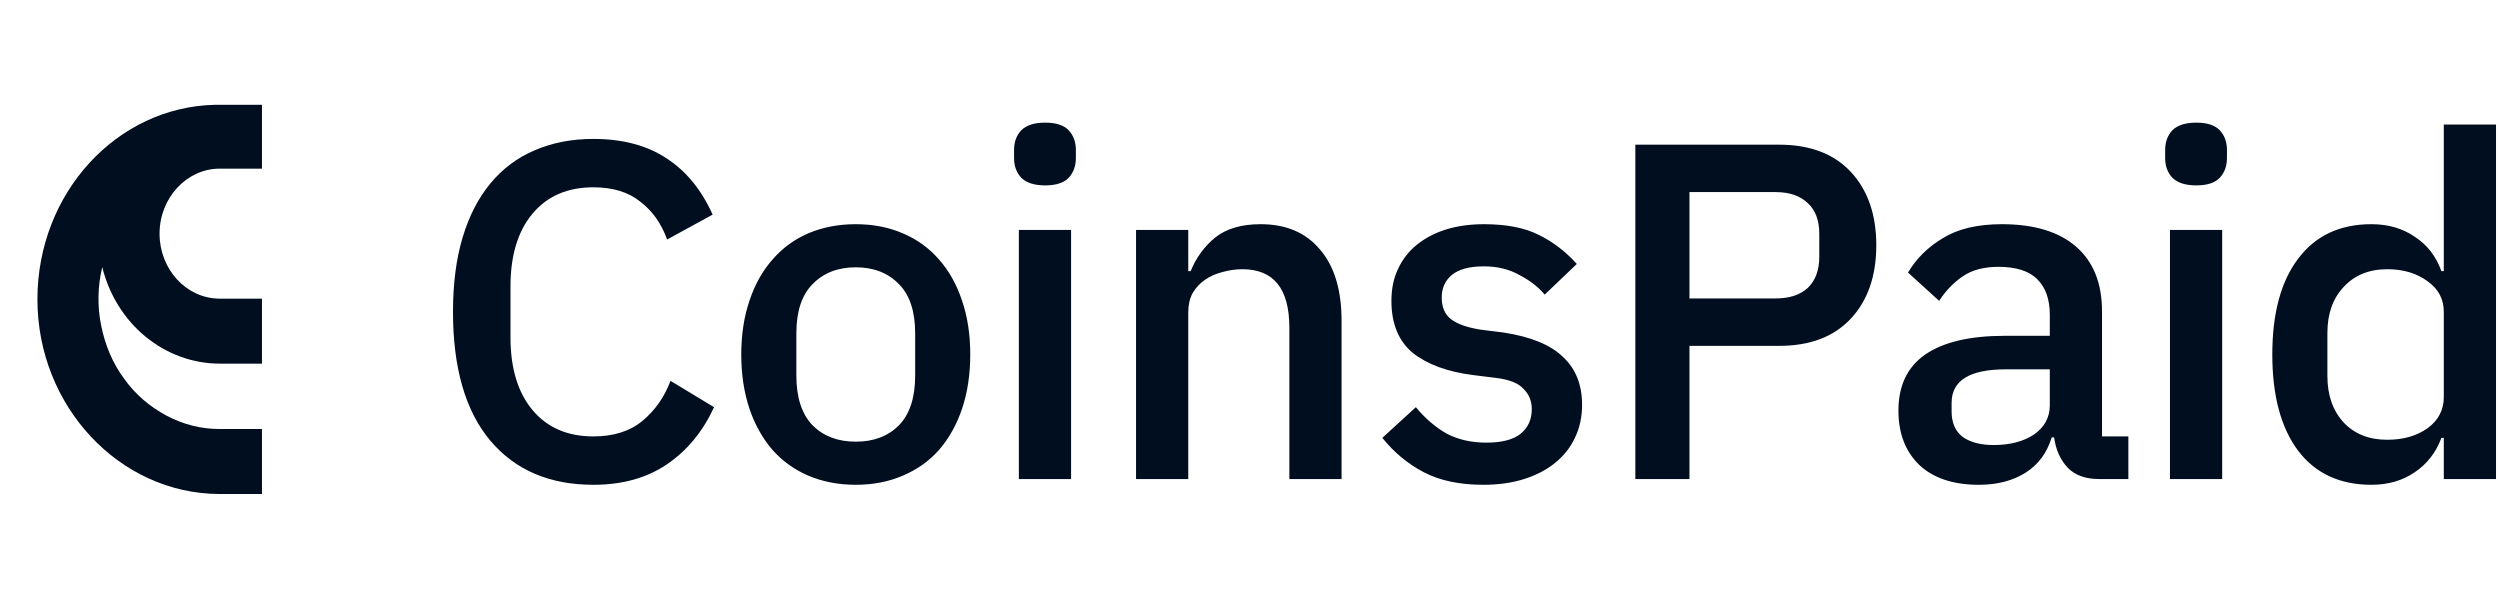
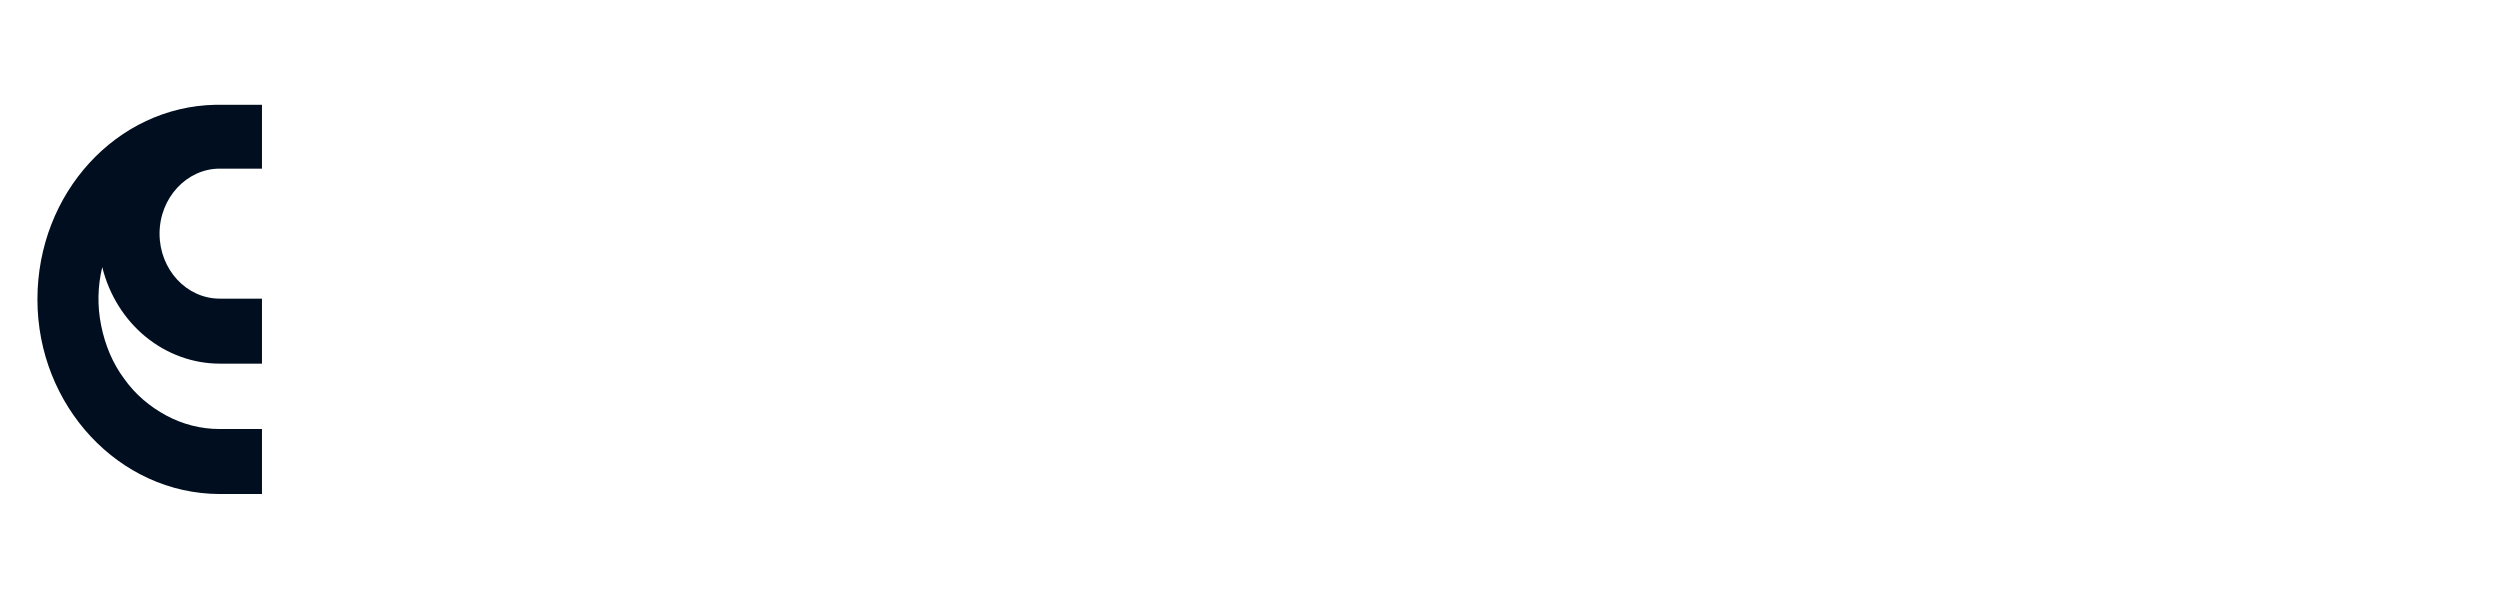
<svg xmlns="http://www.w3.org/2000/svg" width="167" height="40" viewBox="0 0 167 40" fill="none">
  <path d="M14.853 11.265H17.5V7C17.5 7 14.462 7 14.39 7C7.811 7.128 2.5 12.883 2.5 20C2.5 27.117 7.955 32.974 14.653 33H17.5V28.658H14.653C13.433 28.658 12.213 28.35 11.112 27.759C10.012 27.168 9.031 26.346 8.289 25.293C7.524 24.265 7.022 23.057 6.758 21.747C6.495 20.462 6.519 19.127 6.83 17.842C7.285 19.692 8.313 21.336 9.725 22.492C11.136 23.648 12.883 24.291 14.677 24.291H17.5V19.949H14.677C12.452 19.949 10.658 17.996 10.658 15.607C10.658 13.217 12.476 11.265 14.677 11.265H14.853Z" fill="#000E1F" />
-   <path d="M39.636 32.384C36.713 32.384 34.42 31.403 32.756 29.44C31.092 27.456 30.26 24.587 30.26 20.832C30.26 18.955 30.473 17.301 30.9 15.872C31.327 14.443 31.945 13.237 32.756 12.256C33.567 11.275 34.548 10.539 35.7 10.048C36.873 9.536 38.185 9.28 39.636 9.28C41.577 9.28 43.199 9.707 44.5 10.56C45.823 11.413 46.857 12.672 47.604 14.336L44.564 16C44.18 14.933 43.583 14.091 42.772 13.472C41.983 12.832 40.937 12.512 39.636 12.512C37.908 12.512 36.553 13.099 35.572 14.272C34.591 15.445 34.1 17.067 34.1 19.136V22.528C34.1 24.597 34.591 26.219 35.572 27.392C36.553 28.565 37.908 29.152 39.636 29.152C40.98 29.152 42.068 28.811 42.9 28.128C43.753 27.424 44.383 26.528 44.788 25.44L47.7 27.2C46.953 28.821 45.908 30.091 44.564 31.008C43.22 31.925 41.577 32.384 39.636 32.384ZM57.165 32.384C56.013 32.384 54.957 32.181 53.997 31.776C53.059 31.371 52.259 30.795 51.597 30.048C50.936 29.28 50.424 28.363 50.061 27.296C49.699 26.208 49.517 25.003 49.517 23.68C49.517 22.357 49.699 21.163 50.061 20.096C50.424 19.008 50.936 18.091 51.597 17.344C52.259 16.576 53.059 15.989 53.997 15.584C54.957 15.179 56.013 14.976 57.165 14.976C58.317 14.976 59.363 15.179 60.301 15.584C61.261 15.989 62.072 16.576 62.733 17.344C63.395 18.091 63.907 19.008 64.269 20.096C64.632 21.163 64.813 22.357 64.813 23.68C64.813 25.003 64.632 26.208 64.269 27.296C63.907 28.363 63.395 29.28 62.733 30.048C62.072 30.795 61.261 31.371 60.301 31.776C59.363 32.181 58.317 32.384 57.165 32.384ZM57.165 29.504C58.36 29.504 59.32 29.141 60.045 28.416C60.771 27.669 61.133 26.56 61.133 25.088V22.272C61.133 20.8 60.771 19.701 60.045 18.976C59.32 18.229 58.36 17.856 57.165 17.856C55.971 17.856 55.011 18.229 54.285 18.976C53.56 19.701 53.197 20.8 53.197 22.272V25.088C53.197 26.56 53.56 27.669 54.285 28.416C55.011 29.141 55.971 29.504 57.165 29.504ZM69.82 12.384C69.094 12.384 68.561 12.213 68.22 11.872C67.9 11.531 67.74 11.093 67.74 10.56V10.016C67.74 9.483 67.9 9.045 68.22 8.704C68.561 8.363 69.094 8.192 69.82 8.192C70.545 8.192 71.068 8.363 71.388 8.704C71.708 9.045 71.868 9.483 71.868 10.016V10.56C71.868 11.093 71.708 11.531 71.388 11.872C71.068 12.213 70.545 12.384 69.82 12.384ZM68.06 15.36H71.548V32H68.06V15.36ZM75.888 32V15.36H79.376V18.112H79.537C79.899 17.216 80.443 16.469 81.168 15.872C81.915 15.275 82.928 14.976 84.209 14.976C85.915 14.976 87.238 15.541 88.177 16.672C89.136 17.781 89.617 19.371 89.617 21.44V32H86.129V21.888C86.129 19.285 85.083 17.984 82.993 17.984C82.544 17.984 82.097 18.048 81.648 18.176C81.222 18.283 80.838 18.453 80.496 18.688C80.155 18.923 79.878 19.221 79.665 19.584C79.472 19.947 79.376 20.373 79.376 20.864V32H75.888ZM99.091 32.384C97.512 32.384 96.19 32.107 95.123 31.552C94.056 30.997 93.128 30.229 92.339 29.248L94.579 27.2C95.198 27.947 95.88 28.533 96.627 28.96C97.395 29.365 98.28 29.568 99.283 29.568C100.307 29.568 101.064 29.376 101.555 28.992C102.067 28.587 102.323 28.032 102.323 27.328C102.323 26.795 102.142 26.347 101.779 25.984C101.438 25.6 100.83 25.355 99.955 25.248L98.419 25.056C96.712 24.843 95.368 24.352 94.387 23.584C93.427 22.795 92.947 21.632 92.947 20.096C92.947 19.285 93.096 18.571 93.395 17.952C93.694 17.312 94.11 16.779 94.643 16.352C95.198 15.904 95.848 15.563 96.595 15.328C97.363 15.093 98.206 14.976 99.123 14.976C100.616 14.976 101.832 15.211 102.771 15.68C103.731 16.149 104.584 16.8 105.331 17.632L103.187 19.68C102.76 19.168 102.195 18.731 101.491 18.368C100.808 17.984 100.019 17.792 99.123 17.792C98.163 17.792 97.448 17.984 96.979 18.368C96.531 18.752 96.307 19.253 96.307 19.872C96.307 20.512 96.51 20.992 96.915 21.312C97.32 21.632 97.971 21.867 98.867 22.016L100.403 22.208C102.238 22.485 103.571 23.029 104.403 23.84C105.256 24.629 105.683 25.696 105.683 27.04C105.683 27.851 105.523 28.587 105.203 29.248C104.904 29.888 104.467 30.443 103.891 30.912C103.315 31.381 102.622 31.744 101.811 32C101 32.256 100.094 32.384 99.091 32.384ZM109.24 32V9.664H118.84C120.909 9.664 122.509 10.272 123.64 11.488C124.77 12.704 125.336 14.336 125.336 16.384C125.336 18.432 124.77 20.064 123.64 21.28C122.509 22.496 120.909 23.104 118.84 23.104H112.856V32H109.24ZM112.856 19.936H118.616C119.533 19.936 120.248 19.701 120.76 19.232C121.272 18.741 121.528 18.048 121.528 17.152V15.616C121.528 14.72 121.272 14.037 120.76 13.568C120.248 13.077 119.533 12.832 118.616 12.832H112.856V19.936ZM140.223 32C139.306 32 138.602 31.744 138.111 31.232C137.62 30.699 137.322 30.027 137.215 29.216H137.055C136.735 30.261 136.148 31.051 135.295 31.584C134.442 32.117 133.407 32.384 132.191 32.384C130.463 32.384 129.13 31.936 128.191 31.04C127.274 30.144 126.815 28.939 126.815 27.424C126.815 25.76 127.412 24.512 128.607 23.68C129.823 22.848 131.594 22.432 133.919 22.432H136.927V21.024C136.927 20 136.65 19.211 136.095 18.656C135.54 18.101 134.676 17.824 133.503 17.824C132.522 17.824 131.722 18.037 131.103 18.464C130.484 18.891 129.962 19.435 129.535 20.096L127.455 18.208C128.01 17.269 128.788 16.501 129.791 15.904C130.794 15.285 132.106 14.976 133.727 14.976C135.882 14.976 137.535 15.477 138.687 16.48C139.839 17.483 140.415 18.923 140.415 20.8V29.152H142.175V32H140.223ZM133.183 29.728C134.271 29.728 135.167 29.493 135.871 29.024C136.575 28.533 136.927 27.883 136.927 27.072V24.672H133.983C131.572 24.672 130.367 25.419 130.367 26.912V27.488C130.367 28.235 130.612 28.8 131.103 29.184C131.615 29.547 132.308 29.728 133.183 29.728ZM146.713 12.384C145.988 12.384 145.455 12.213 145.113 11.872C144.793 11.531 144.633 11.093 144.633 10.56V10.016C144.633 9.483 144.793 9.045 145.113 8.704C145.455 8.363 145.988 8.192 146.713 8.192C147.439 8.192 147.961 8.363 148.281 8.704C148.601 9.045 148.761 9.483 148.761 10.016V10.56C148.761 11.093 148.601 11.531 148.281 11.872C147.961 12.213 147.439 12.384 146.713 12.384ZM144.953 15.36H148.441V32H144.953V15.36ZM163.246 29.248H163.086C162.724 30.229 162.126 30.997 161.294 31.552C160.484 32.107 159.524 32.384 158.414 32.384C156.302 32.384 154.67 31.627 153.518 30.112C152.366 28.576 151.79 26.432 151.79 23.68C151.79 20.928 152.366 18.795 153.518 17.28C154.67 15.744 156.302 14.976 158.414 14.976C159.524 14.976 160.484 15.253 161.294 15.808C162.126 16.341 162.724 17.109 163.086 18.112H163.246V8.32H166.734V32H163.246V29.248ZM159.47 29.376C160.537 29.376 161.433 29.12 162.158 28.608C162.884 28.075 163.246 27.381 163.246 26.528V20.832C163.246 19.979 162.884 19.296 162.158 18.784C161.433 18.251 160.537 17.984 159.47 17.984C158.254 17.984 157.284 18.379 156.558 19.168C155.833 19.936 155.47 20.96 155.47 22.24V25.12C155.47 26.4 155.833 27.435 156.558 28.224C157.284 28.992 158.254 29.376 159.47 29.376Z" fill="#000E1F" />
</svg>